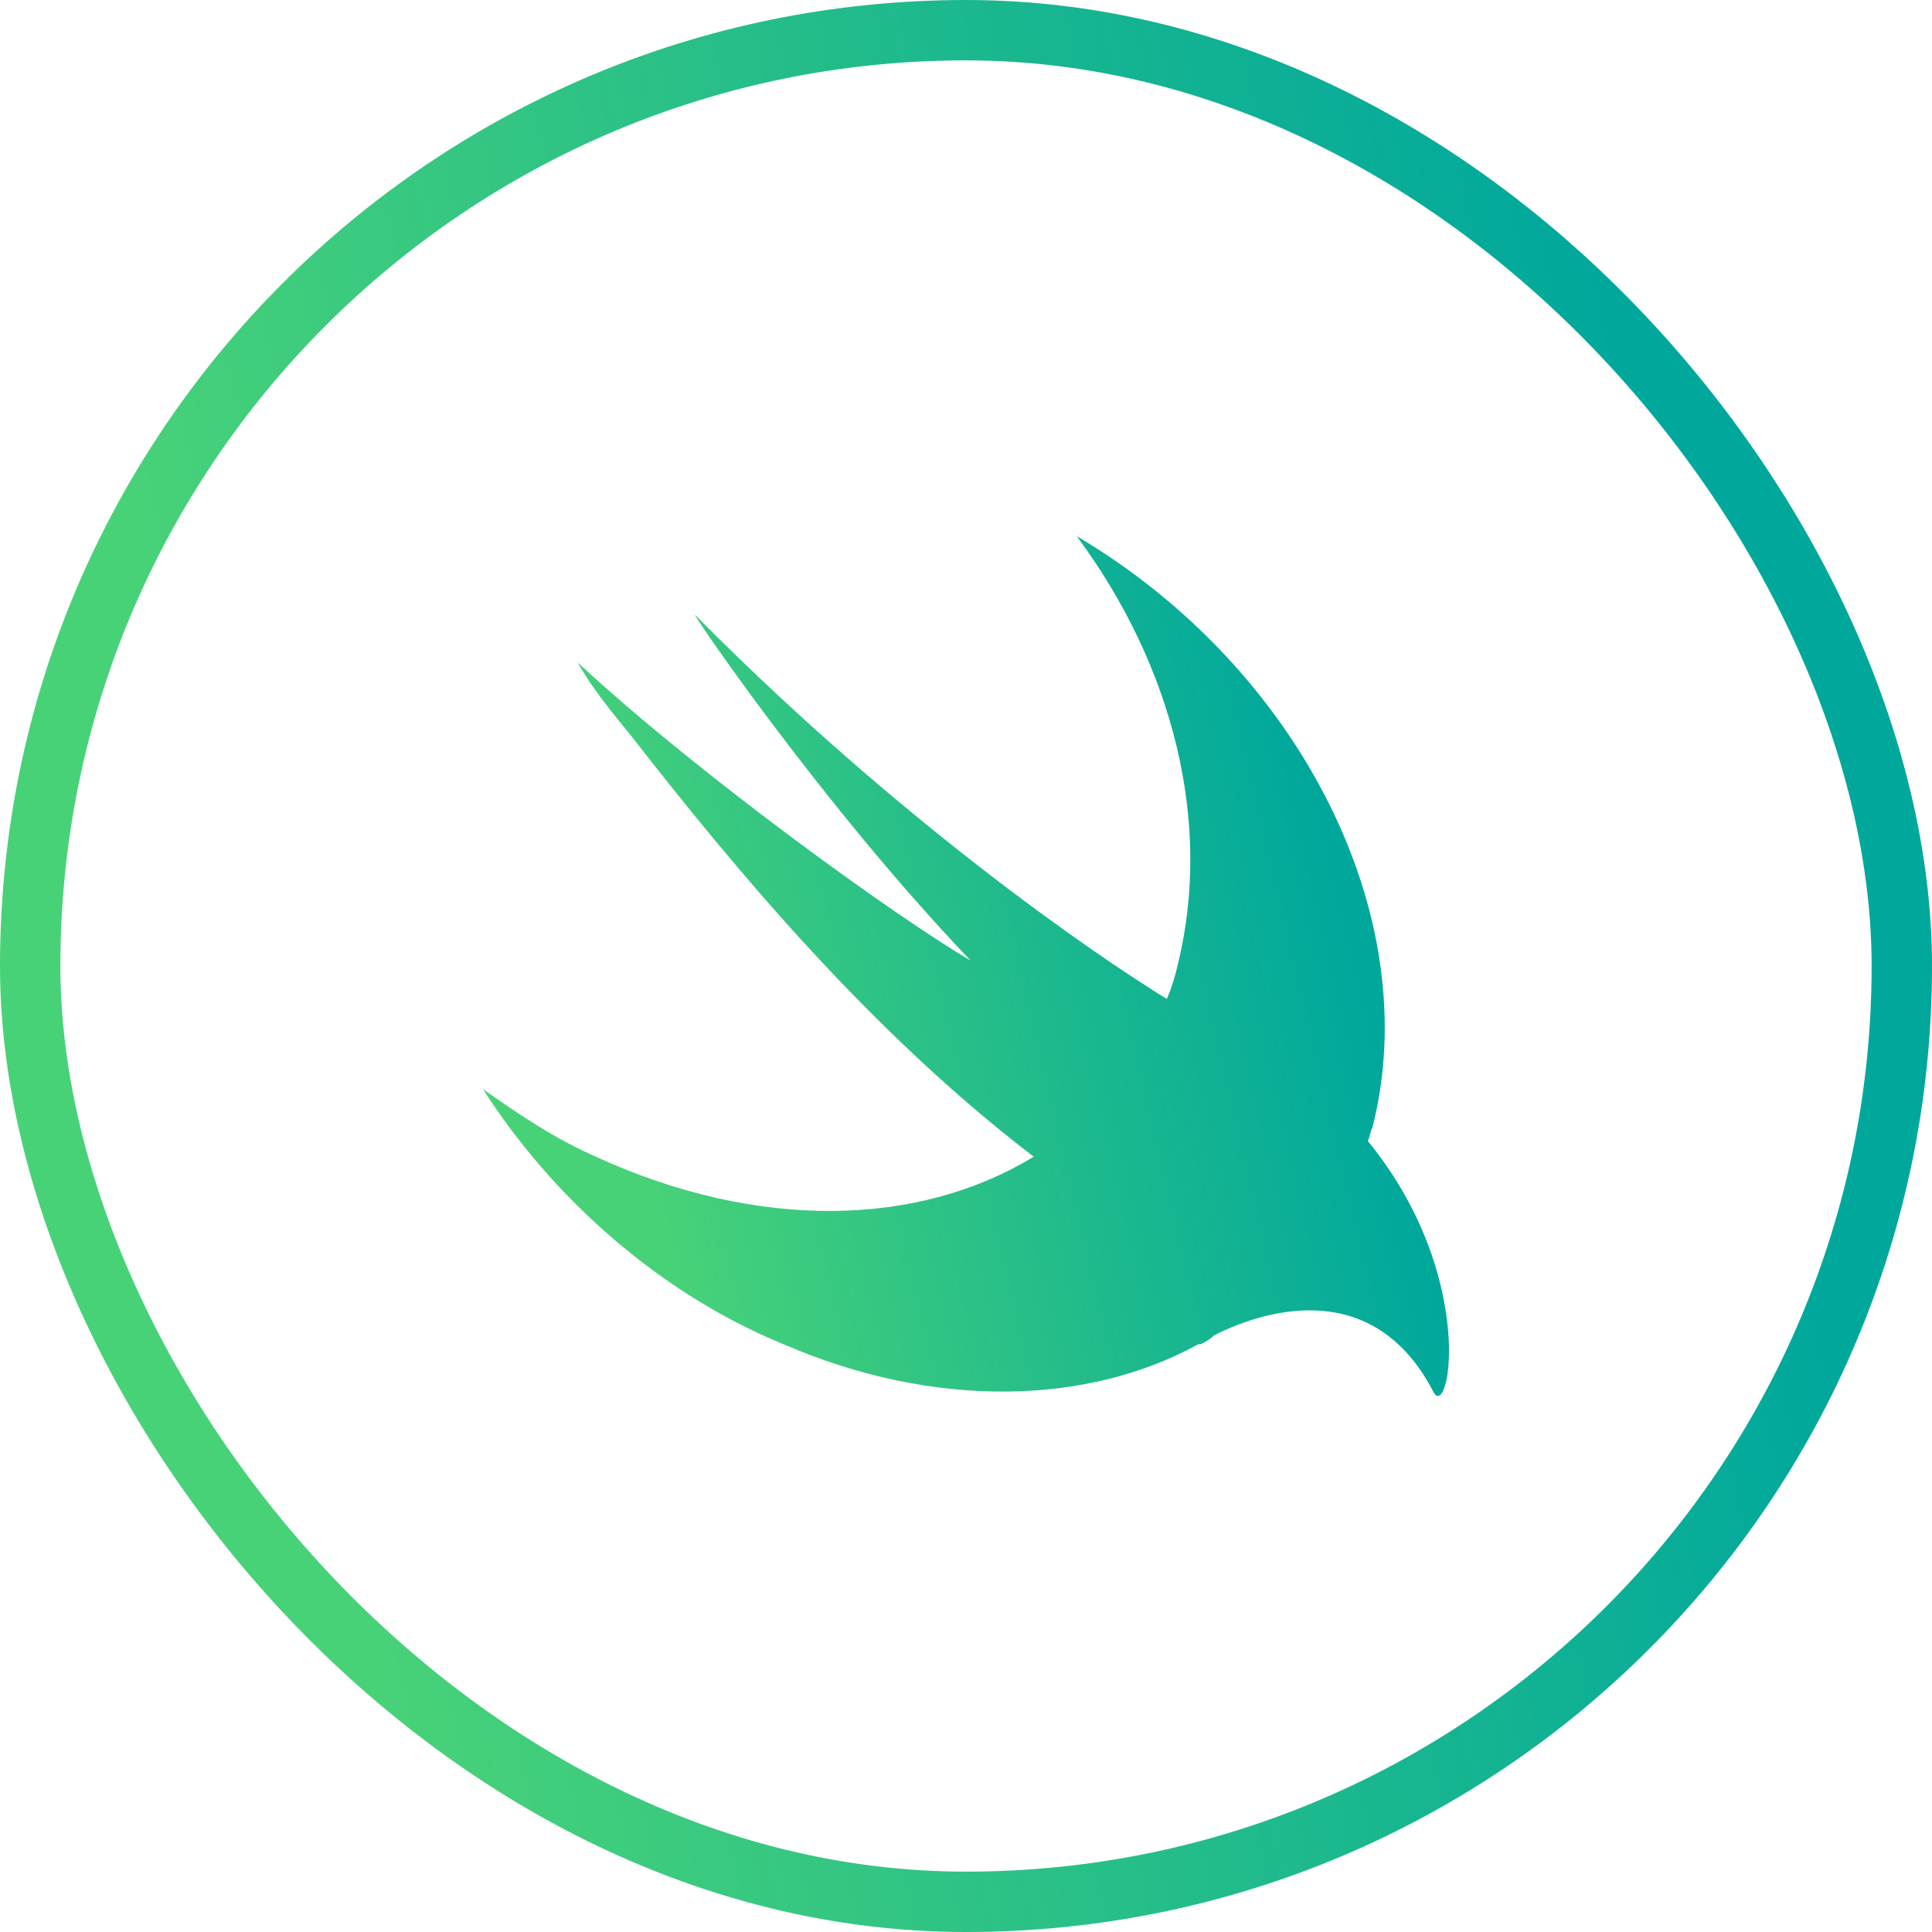
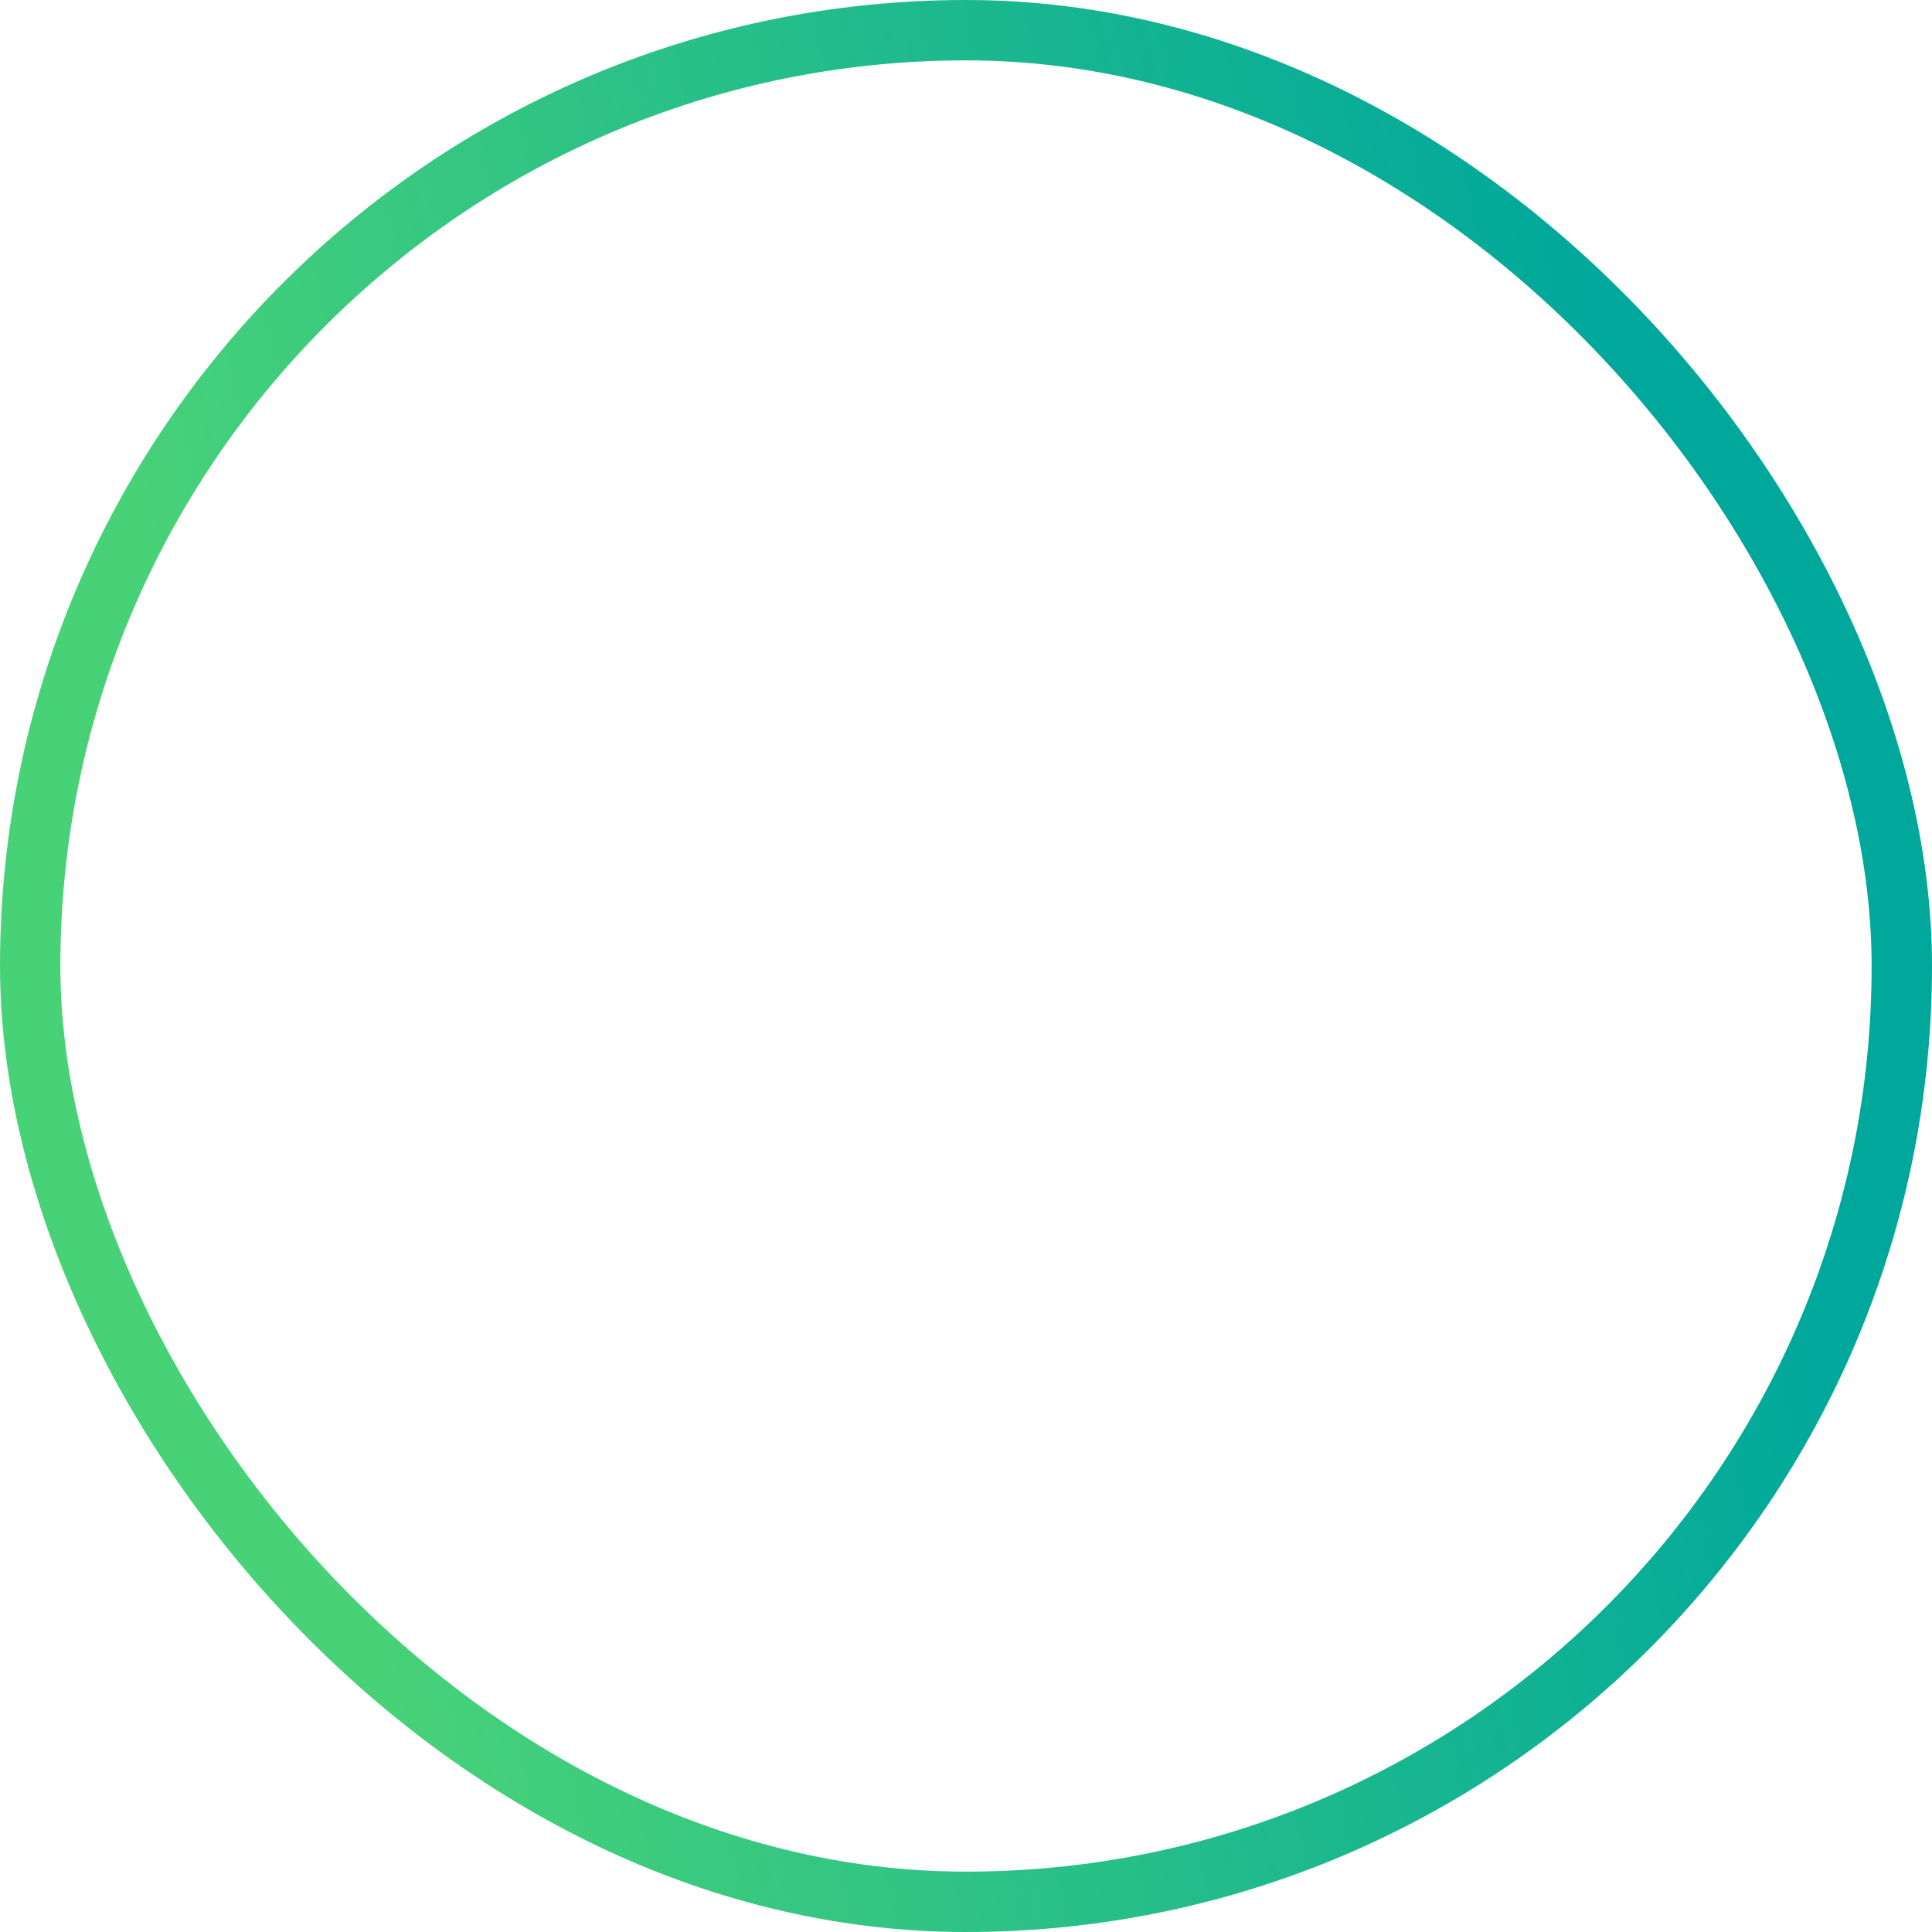
<svg xmlns="http://www.w3.org/2000/svg" width="64" height="64" viewBox="0 0 64 64" fill="none">
  <rect x="1" y="1" width="62" height="62" rx="31" stroke="url(#paint0_linear_2389_21416)" stroke-width="2" />
  <g clip-path="url(#clip0_2389_21416)">
    <path d="M45.312 37.797C45.385 37.645 45.385 37.5 45.464 37.349C47.255 30.317 42.995 22.093 35.667 17.76C38.88 22.093 40.151 27.255 39.031 31.891C38.942 32.3 38.817 32.701 38.656 33.088C38.45 32.973 38.251 32.847 38.057 32.713C38.057 32.713 30.806 28.229 23.03 20.374C22.806 20.15 27.218 26.655 32.15 31.817C29.833 30.469 23.254 25.76 19.139 21.948C19.587 22.765 20.264 23.588 20.936 24.412C24.373 28.823 28.863 34.208 34.244 38.317C30.431 40.64 25.124 40.786 19.739 38.317C18.395 37.724 17.27 36.973 15.999 36.078C18.244 39.593 21.759 42.806 25.947 44.526C30.958 46.697 36.04 46.546 39.702 44.526H39.781C39.926 44.453 40.078 44.374 40.229 44.229C42.021 43.328 45.536 42.36 47.478 46.098C48.005 47.145 48.974 42.286 45.312 37.797Z" fill="url(#paint1_linear_2389_21416)" />
  </g>
  <defs>
    <linearGradient id="paint0_linear_2389_21416" x1="0.534" y1="1.02838e-07" x2="48.985" y2="-10.159" gradientUnits="userSpaceOnUse">
      <stop stop-color="#48D278" />
      <stop offset="1" stop-color="#00A89C" />
    </linearGradient>
    <linearGradient id="paint1_linear_2389_21416" x1="16.266" y1="17.76" x2="40.228" y2="12.116" gradientUnits="userSpaceOnUse">
      <stop stop-color="#48D278" />
      <stop offset="1" stop-color="#00A89C" />
    </linearGradient>
    <clipPath id="clip0_2389_21416">
-       <rect width="32" height="32" fill="white" transform="translate(16 16)" />
-     </clipPath>
+       </clipPath>
  </defs>
</svg>